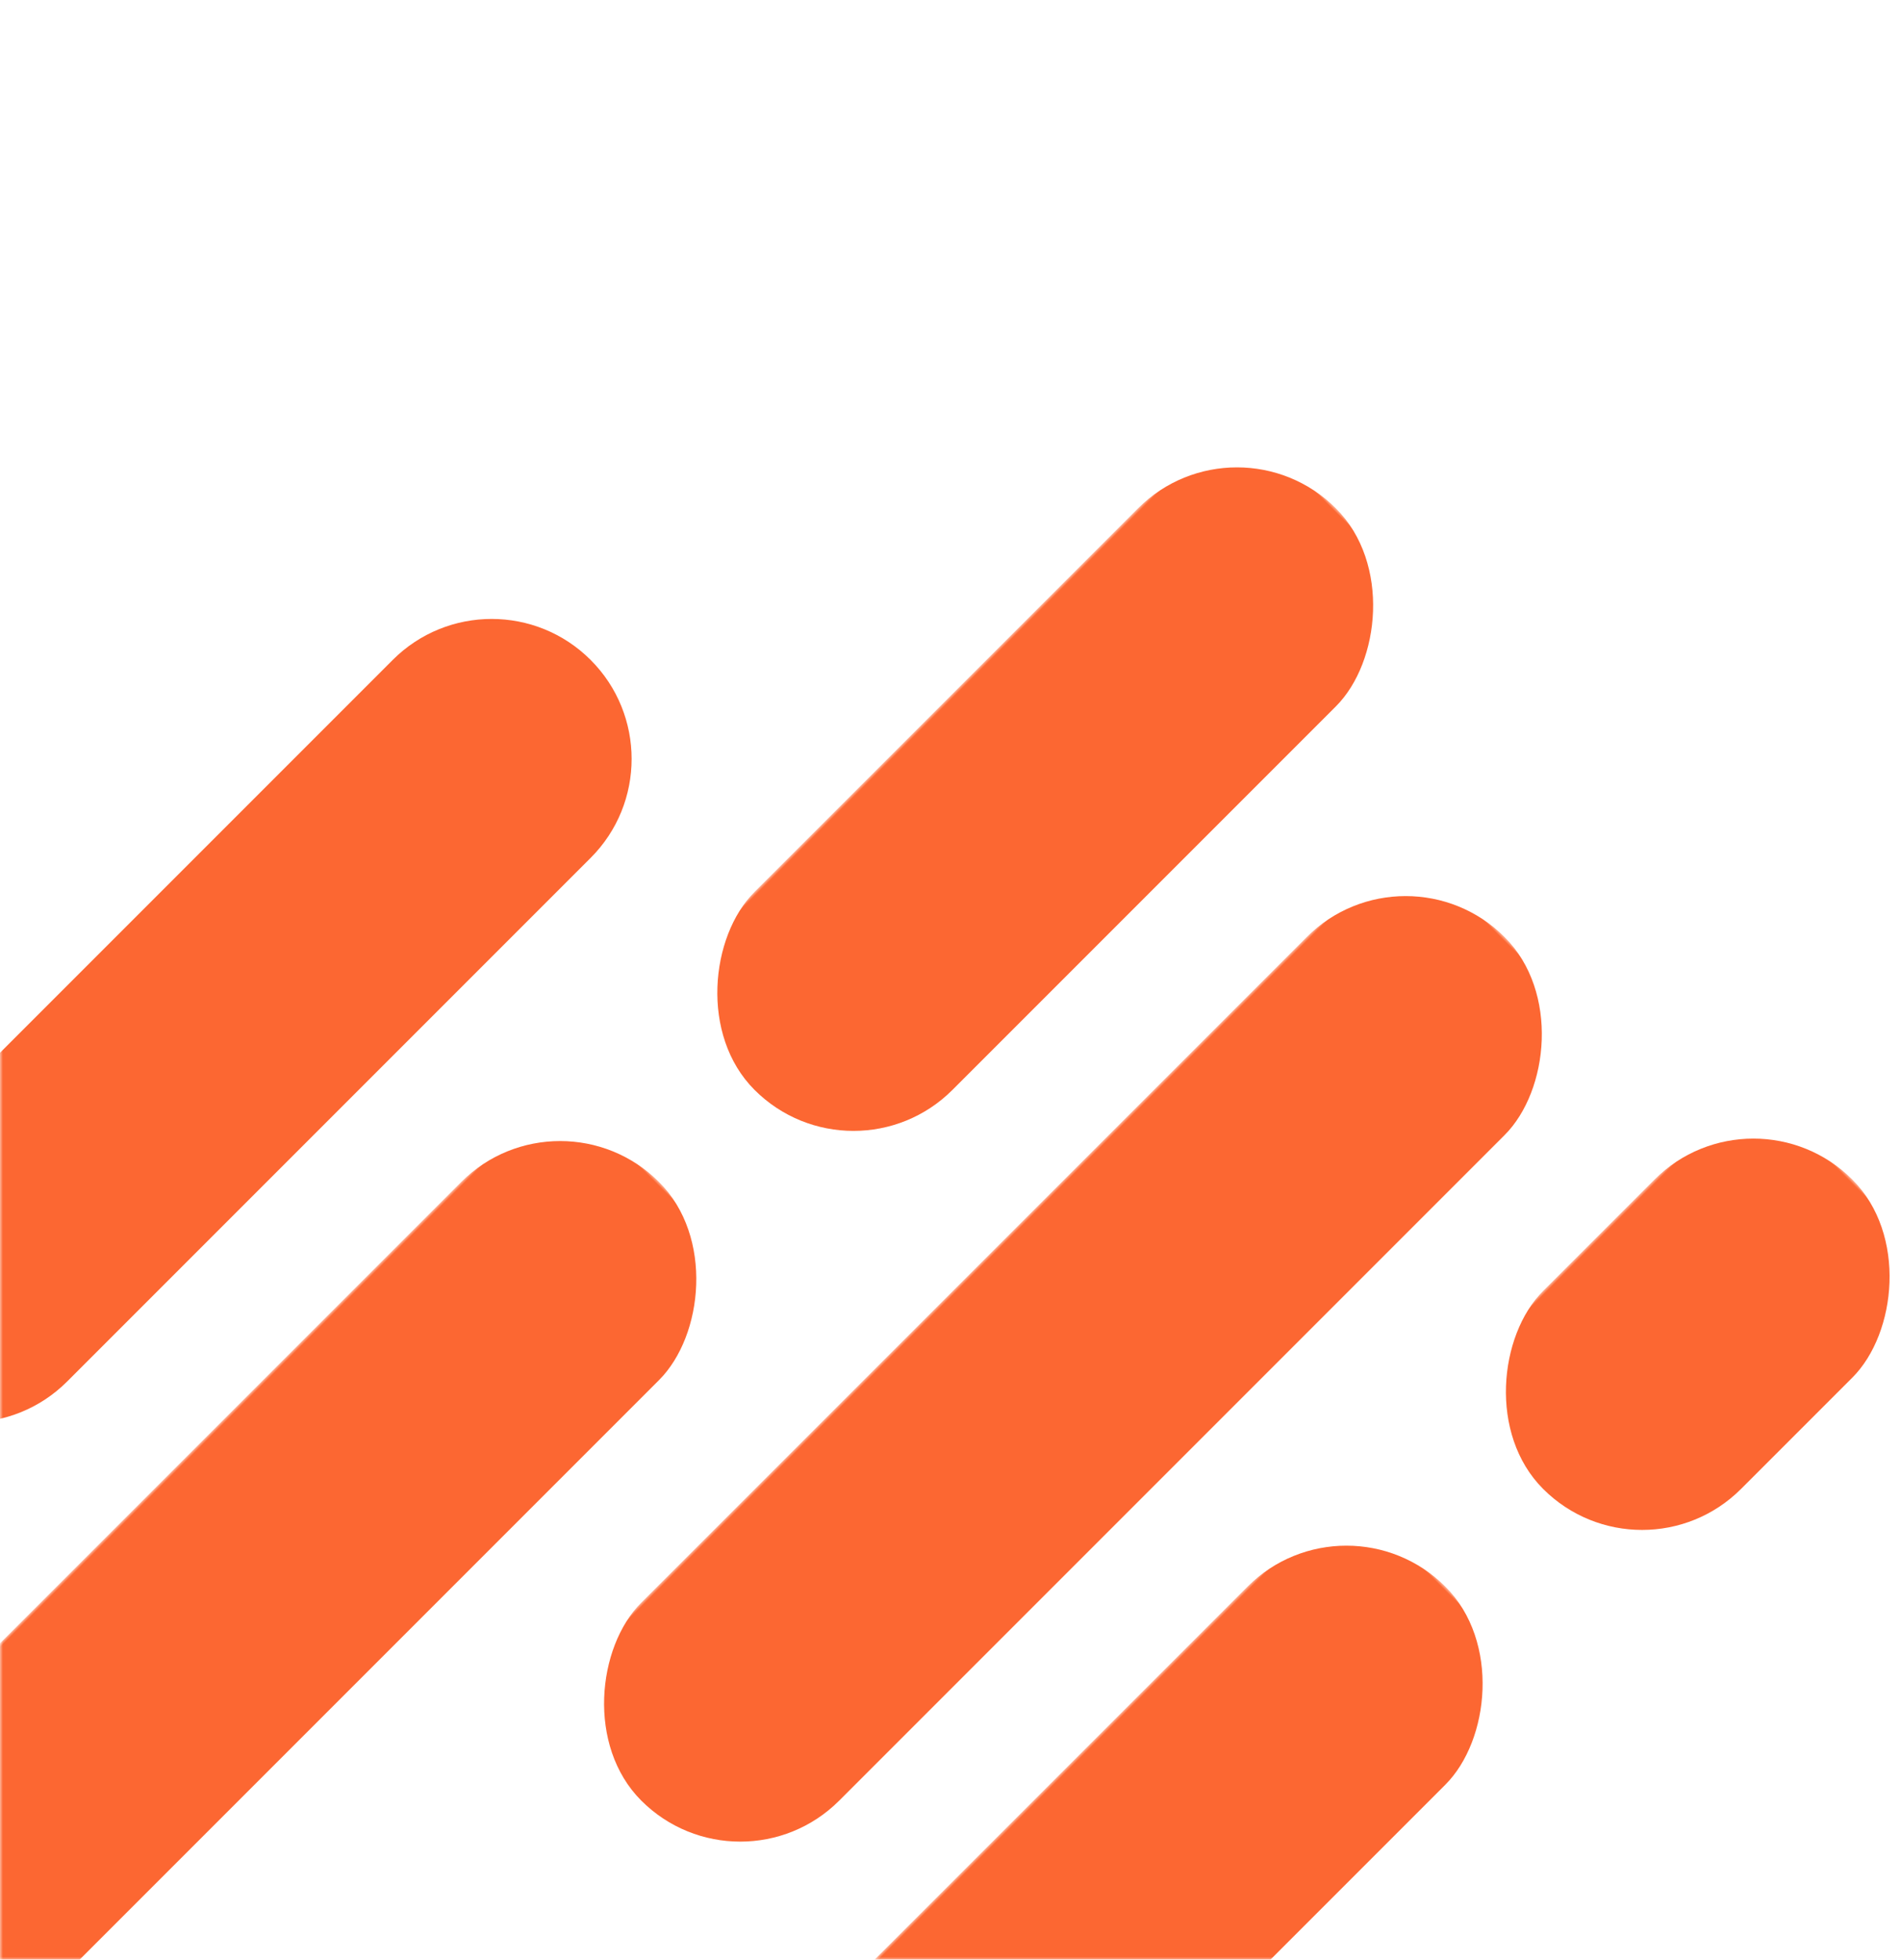
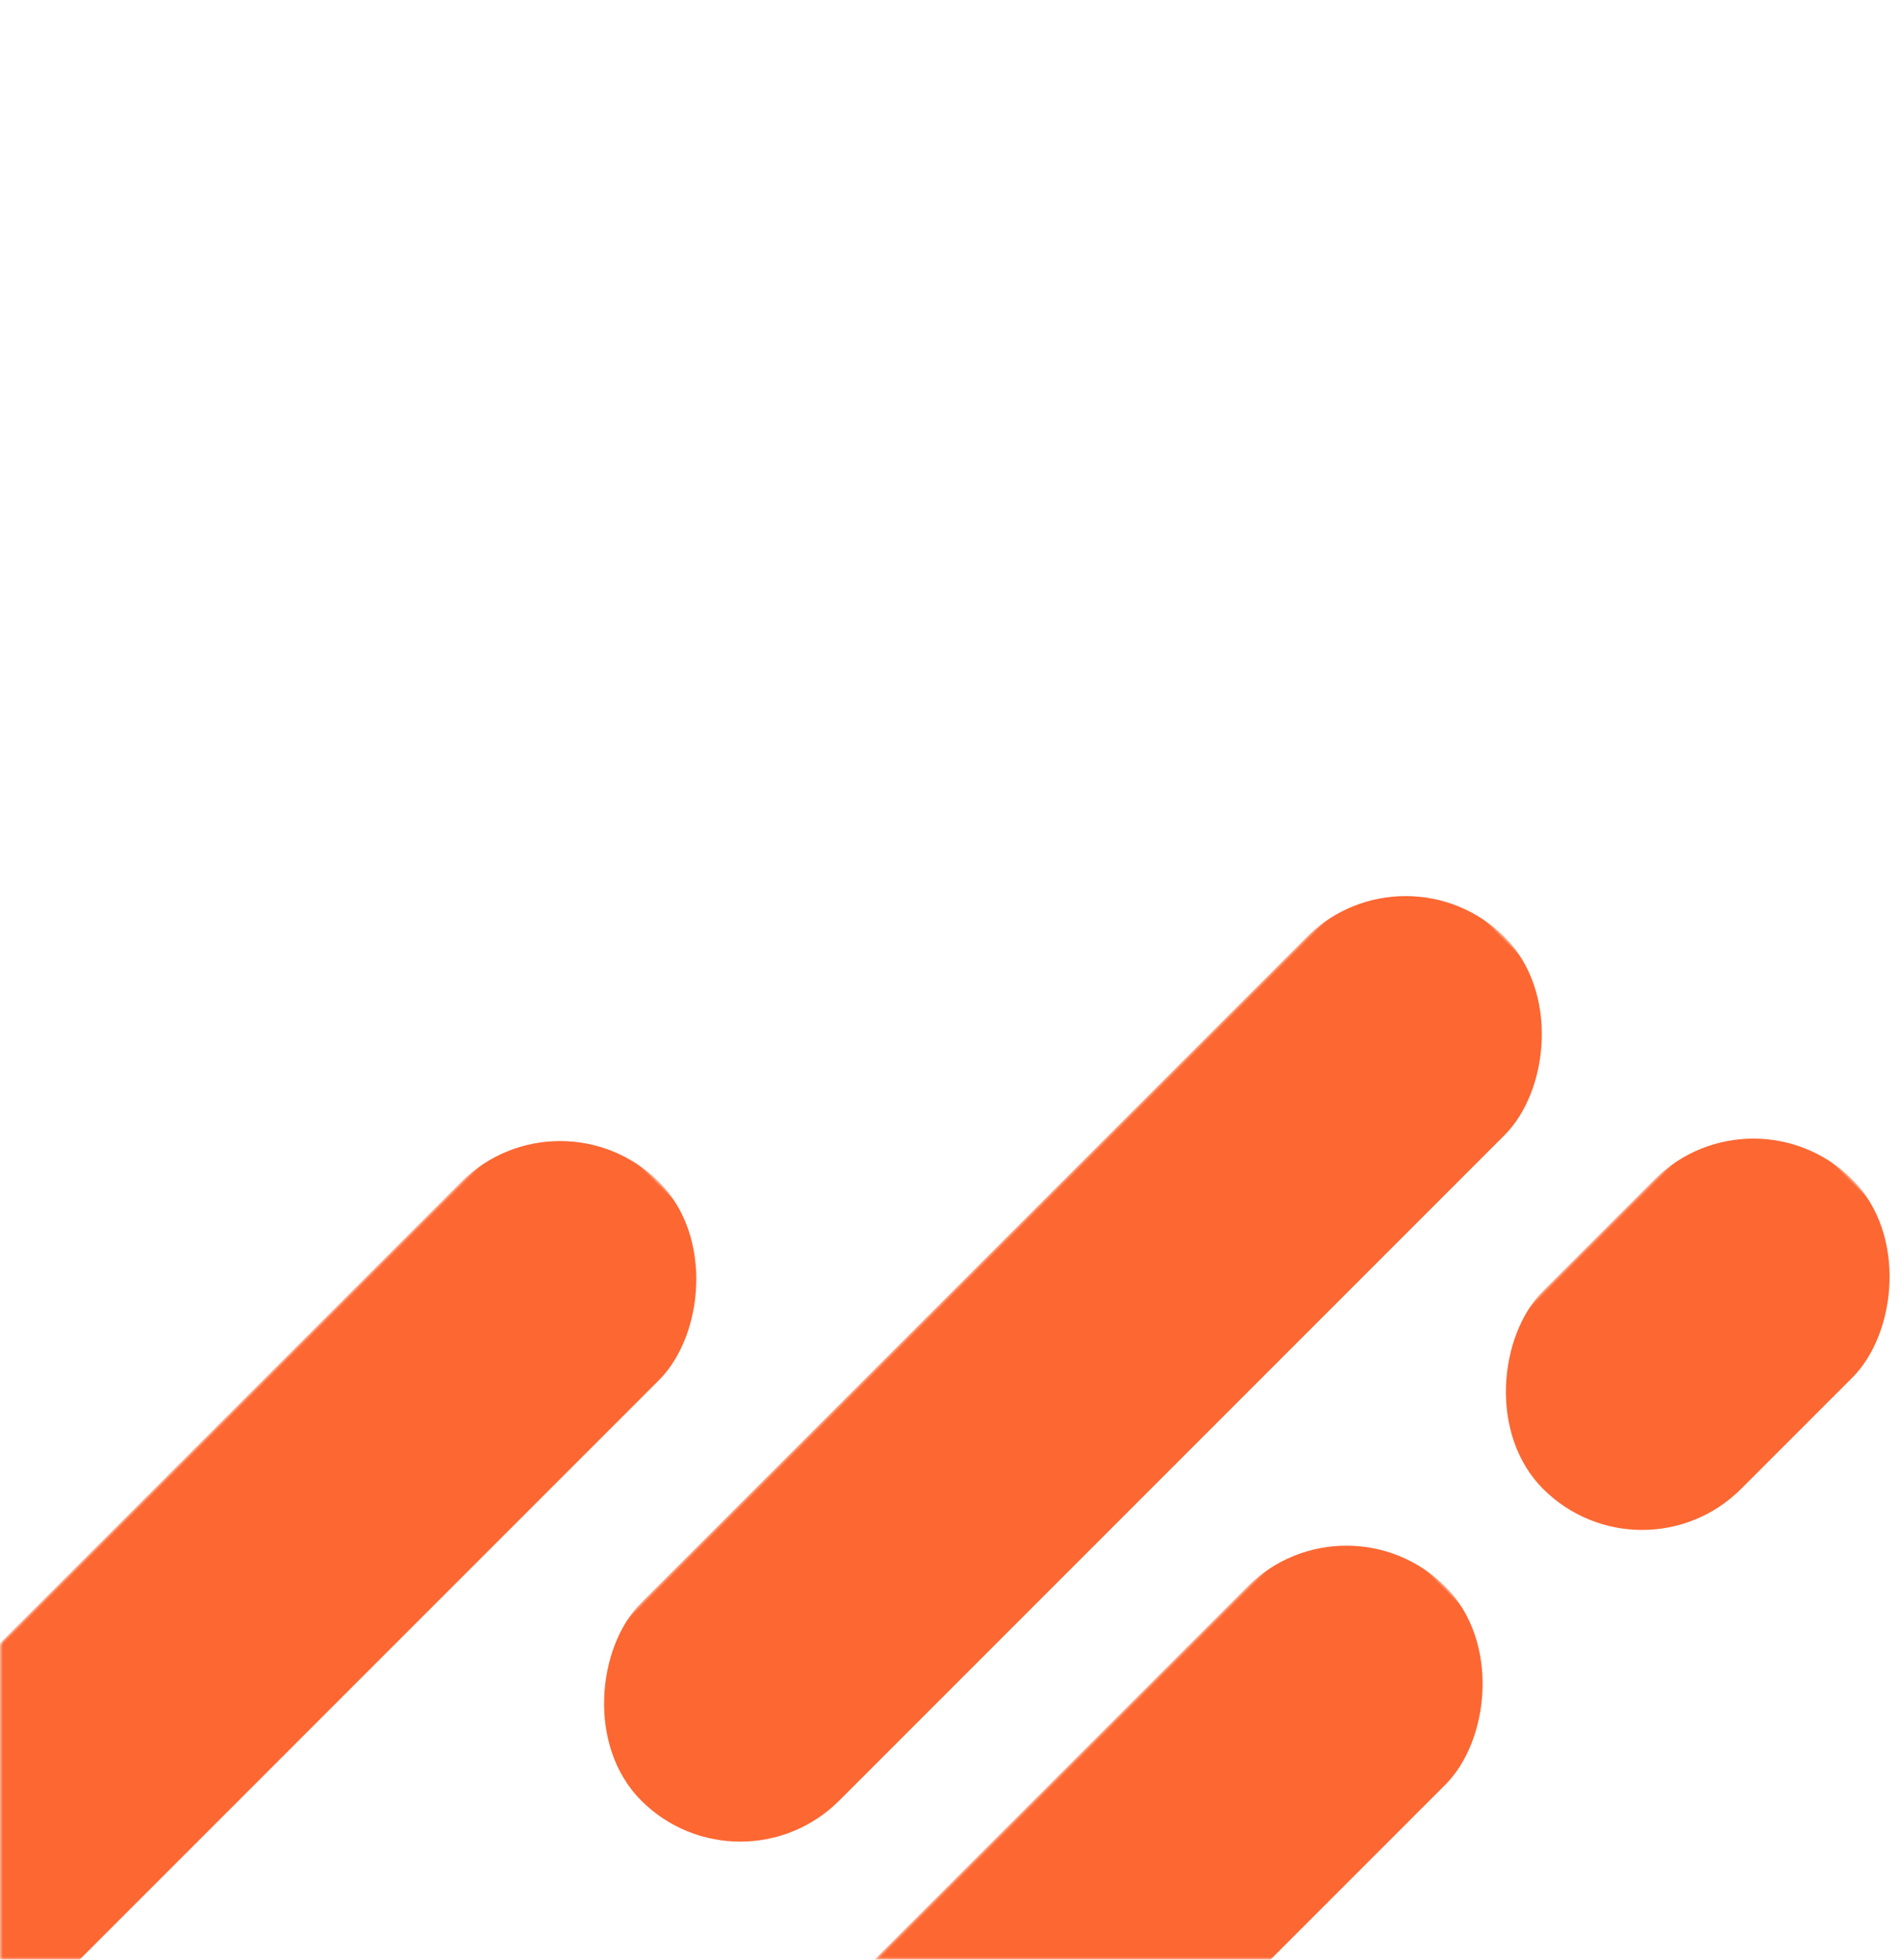
<svg xmlns="http://www.w3.org/2000/svg" xmlns:xlink="http://www.w3.org/1999/xlink" width="326px" height="336px" viewBox="0 0 326 336" version="1.1">
  <title>Group</title>
  <defs>
    <rect id="path-1" x="0" y="0" width="326" height="336" />
    <rect id="path-3" x="0" y="0" width="433" height="429" />
    <rect id="path-5" x="0" y="0" width="433" height="429" />
    <rect id="path-7" x="0" y="0" width="433" height="429" />
    <rect id="path-9" x="0" y="0" width="433" height="429" />
    <rect id="path-11" x="0" y="0" width="433" height="429" />
    <rect id="path-13" x="0" y="0" width="433" height="429" />
  </defs>
  <g id="Page-1" stroke="none" stroke-width="1" fill="none" fill-rule="evenodd">
    <g id="Group">
      <mask id="mask-2" fill="white">
        <use xlink:href="#path-1" />
      </mask>
      <g id="Mask" />
      <g id="Pre-footer_Element_BottomLeftCrop_Orange" mask="url(#mask-2)">
        <g transform="translate(-107, 0)">
          <g id="Rectangle-Clipped">
            <mask id="mask-4" fill="white">
              <use xlink:href="#path-3" />
            </mask>
            <g id="path-1" />
            <rect id="Rectangle" fill="#FC6732" fill-rule="nonzero" mask="url(#mask-4)" transform="translate(260.471, 366.432) rotate(45) translate(-260.471, -366.432) " x="236.471" y="232.932" width="48" height="267" rx="24" />
          </g>
          <g id="Rectangle-Copy-8-Clipped">
            <mask id="mask-6" fill="white">
              <use xlink:href="#path-5" />
            </mask>
            <g id="path-1" />
            <rect id="Rectangle-Copy-8" fill="#FC6732" fill-rule="nonzero" mask="url(#mask-6)" transform="translate(291, 234.688) rotate(45) translate(-291, -234.688) " x="267" y="130" width="48" height="209.377" rx="24" />
          </g>
          <g id="Rectangle-Copy-8-Clipped">
            <mask id="mask-8" fill="white">
              <use xlink:href="#path-7" />
            </mask>
            <g id="path-1" />
            <rect id="Rectangle-Copy-8" fill="#FC6732" fill-rule="nonzero" mask="url(#mask-8)" transform="translate(146, 276.688) rotate(45) translate(-146, -276.688) " x="122" y="172" width="48" height="209.377" rx="24" />
          </g>
          <g id="Rectangle-Copy-6-Clipped">
            <mask id="mask-10" fill="white">
              <use xlink:href="#path-9" />
            </mask>
            <g id="path-1" />
            <rect id="Rectangle-Copy-6" fill="#FC6732" fill-rule="nonzero" mask="url(#mask-10)" transform="translate(398.145, 228.758) rotate(45) translate(-398.145, -228.758) " x="374.145" y="191.258" width="48" height="75" rx="24" />
          </g>
          <g id="Rectangle-Copy-7-Clipped">
            <mask id="mask-12" fill="white">
              <use xlink:href="#path-11" />
            </mask>
            <g id="path-1" />
-             <path d="M146.435,87.527 C159.69,87.527 170.435,98.272 170.435,111.527 L170.435,238.468 C170.435,251.723 159.69,262.468 146.435,262.468 C133.181,262.468 122.435,251.723 122.435,238.468 L122.435,111.527 C122.435,98.272 133.181,87.527 146.435,87.527 Z" id="Rectangle-Copy-7" fill="#FC6732" fill-rule="nonzero" mask="url(#mask-12)" transform="translate(146.435, 174.998) rotate(45) translate(-146.435, -174.998) " />
          </g>
          <g id="Rectangle-Copy-11-Clipped">
            <mask id="mask-14" fill="white">
              <use xlink:href="#path-13" />
            </mask>
            <g id="path-1" />
-             <rect id="Rectangle-Copy-11" fill="#FC6732" fill-rule="nonzero" mask="url(#mask-14)" transform="translate(286.245, 137.011) rotate(45) translate(-286.245, -137.011) " x="262.245" y="66.511" width="48" height="141" rx="24" />
          </g>
        </g>
      </g>
    </g>
  </g>
</svg>